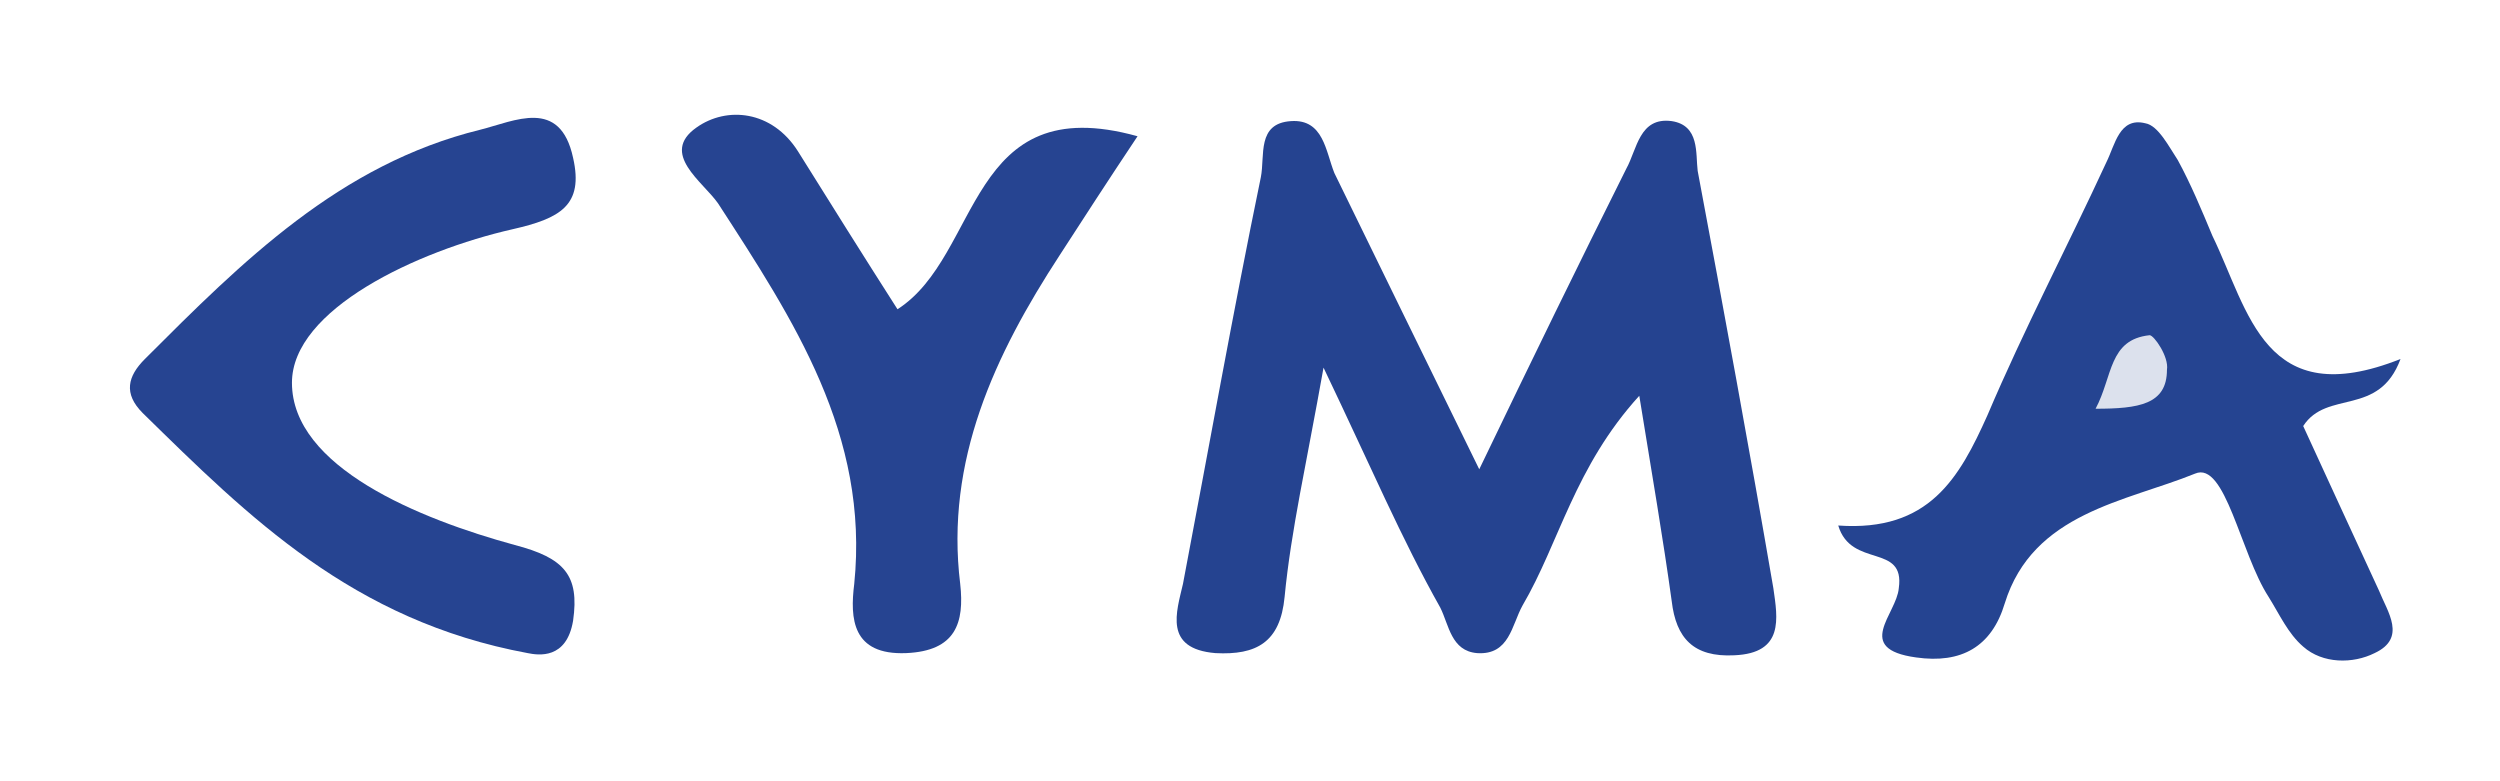
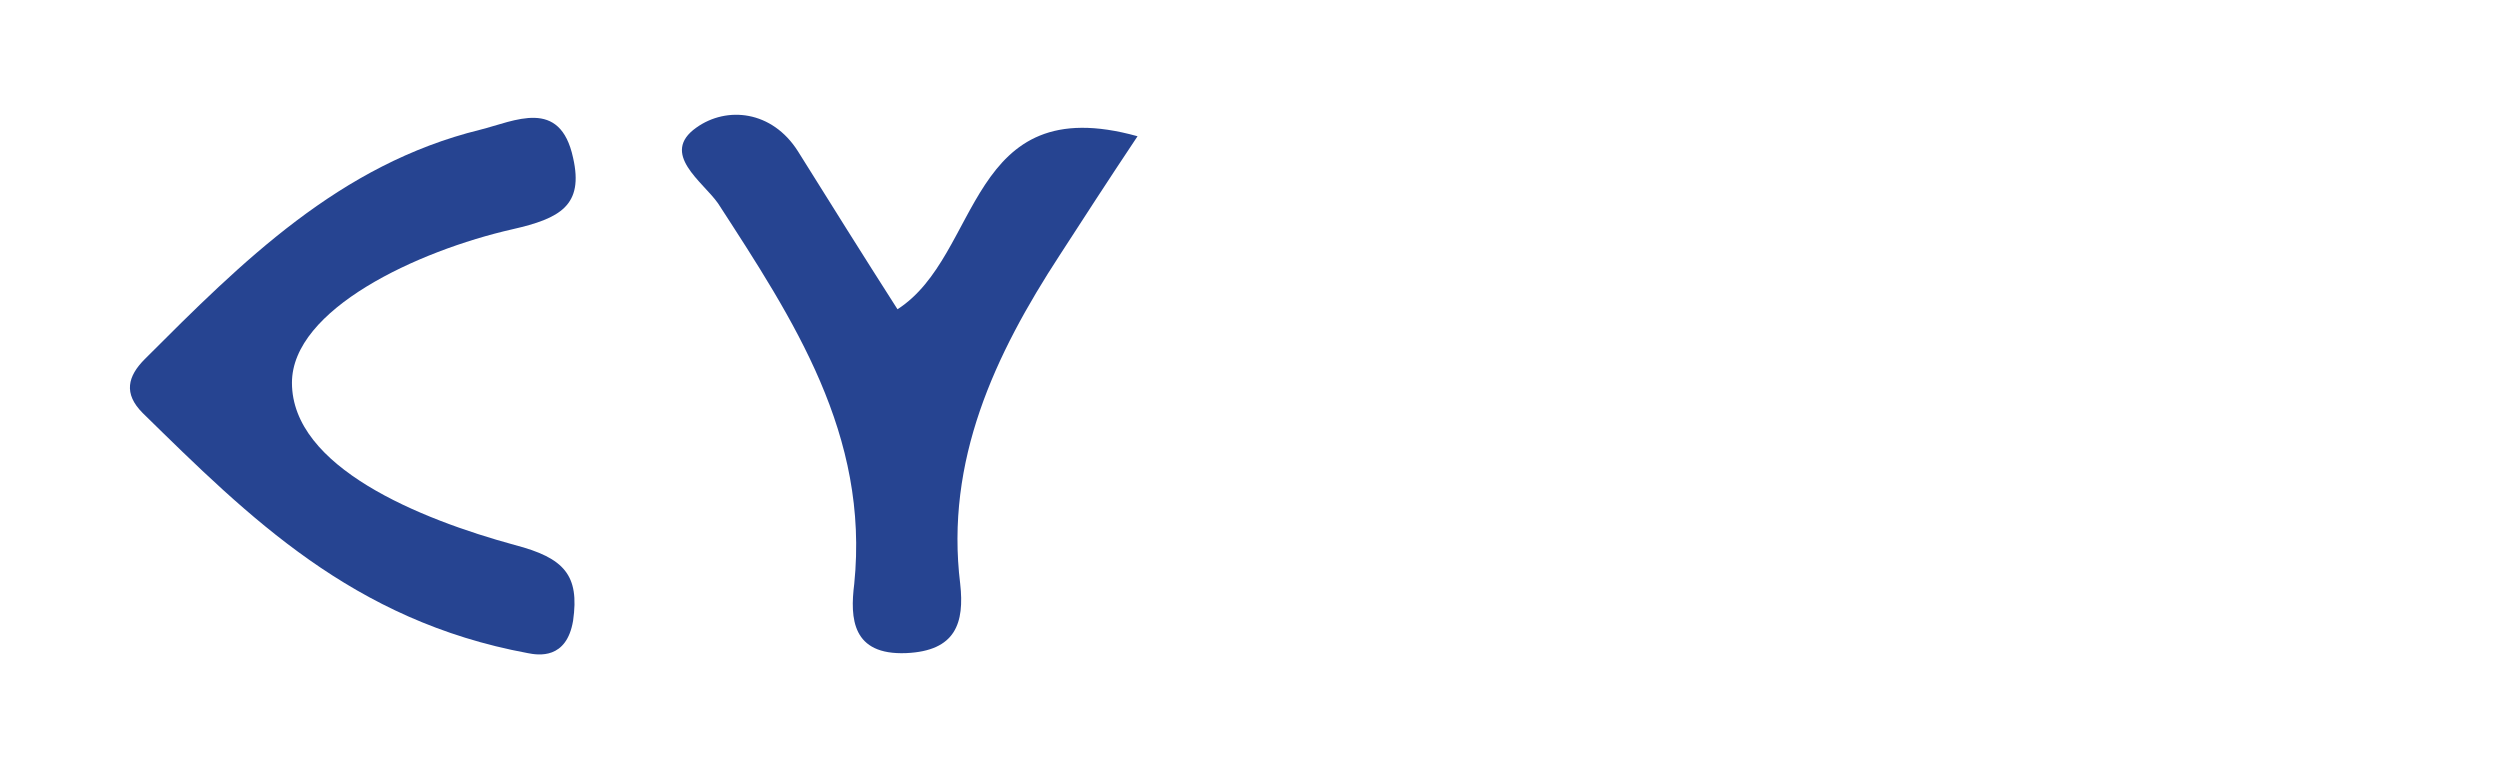
<svg xmlns="http://www.w3.org/2000/svg" version="1.1" id="Layer_1" x="0px" y="0px" viewBox="0 0 115.6 36.1" style="enable-background:new 0 0 115.6 36.1;" xml:space="preserve">
  <style type="text/css">
	.st0{fill:#254390;}
	.st1{fill:#254491;}
	.st2{fill:#264491;}
	.st3{fill:#DCE1ED;}
</style>
  <g>
-     <path class="st0" d="M61.2,17c-0.8,4.5-1.5,7.5-1.8,10.6c-0.2,2.1-1.3,2.7-3.2,2.6c-2.4-0.2-1.8-1.9-1.5-3.2   c1.2-6.3,2.3-12.5,3.6-18.8c0.2-1-0.2-2.5,1.4-2.6c1.5-0.1,1.6,1.4,2,2.4c2.1,4.3,4.2,8.6,6.7,13.7c2.5-5.2,4.6-9.5,6.8-13.9   c0.5-0.9,0.6-2.4,2.1-2.2c1.3,0.2,1.1,1.5,1.2,2.3c1.2,6.4,2.4,12.9,3.5,19.3c0.2,1.4,0.5,3-1.8,3.1c-1.9,0.1-2.7-0.8-2.9-2.5   c-0.4-2.9-0.9-5.8-1.5-9.5c-3,3.3-3.7,6.8-5.4,9.7c-0.5,0.9-0.6,2.3-2.1,2.2c-1.2-0.1-1.3-1.3-1.7-2.1C64.8,24.9,63.4,21.6,61.2,17   z" />
-     <path class="st1" d="M85,24.3c4.2,0.3,5.6-2.2,6.9-5.1c1.7-4,3.7-7.8,5.5-11.7c0.4-0.8,0.6-2.1,1.8-1.8c0.6,0.1,1.1,1.1,1.5,1.7   c0.6,1.1,1.1,2.3,1.6,3.5c1.7,3.5,2.4,8.2,8.7,5.7c-1,2.7-3.4,1.4-4.5,3.1c1.1,2.4,2.3,5,3.5,7.6c0.4,1,1.3,2.2-0.2,2.9   c-1,0.5-2.4,0.5-3.3-0.3c-0.7-0.6-1.1-1.5-1.6-2.3c-1.3-2-2-6.3-3.4-5.7c-3.2,1.3-7.5,1.8-8.8,6c-0.6,2-2,2.8-4.1,2.5   c-2.9-0.4-0.9-2-0.8-3.2C88.1,25.1,85.6,26.3,85,24.3z" />
    <path class="st2" d="M24.4,30.2c-8.1-1.5-12.9-6.3-17.8-11.1c-0.9-0.9-0.7-1.7,0.1-2.5c4.5-4.5,9-9,15.5-10.6   c1.6-0.4,3.7-1.5,4.3,1.3c0.5,2.2-0.6,2.8-2.8,3.3c-4.4,1-10.2,3.7-10.2,7.1c0,3.9,5.9,6.3,10.3,7.5c2.3,0.6,3,1.4,2.7,3.5   C26.2,30.5,24.9,30.3,24.4,30.2z" />
    <path class="st2" d="M52.6,6.3c-1.4,2.1-2.5,3.8-3.6,5.5c-3,4.6-5.3,9.5-4.6,15.2c0.2,1.8-0.2,3.1-2.5,3.2   c-2.5,0.1-2.6-1.6-2.4-3.2c0.7-6.9-2.8-12.2-6.3-17.6c-0.7-1-2.7-2.3-1-3.5c1.4-1,3.5-0.8,4.7,1.1c1.5,2.4,3,4.8,4.6,7.3   C45.4,11.8,44.7,4.1,52.6,6.3z" />
-     <path class="st3" d="M96.9,18.9c0.8-1.5,0.6-3.2,2.5-3.4c0.2,0,0.9,1,0.8,1.6C100.2,18.7,98.9,18.9,96.9,18.9z" />
  </g>
</svg>